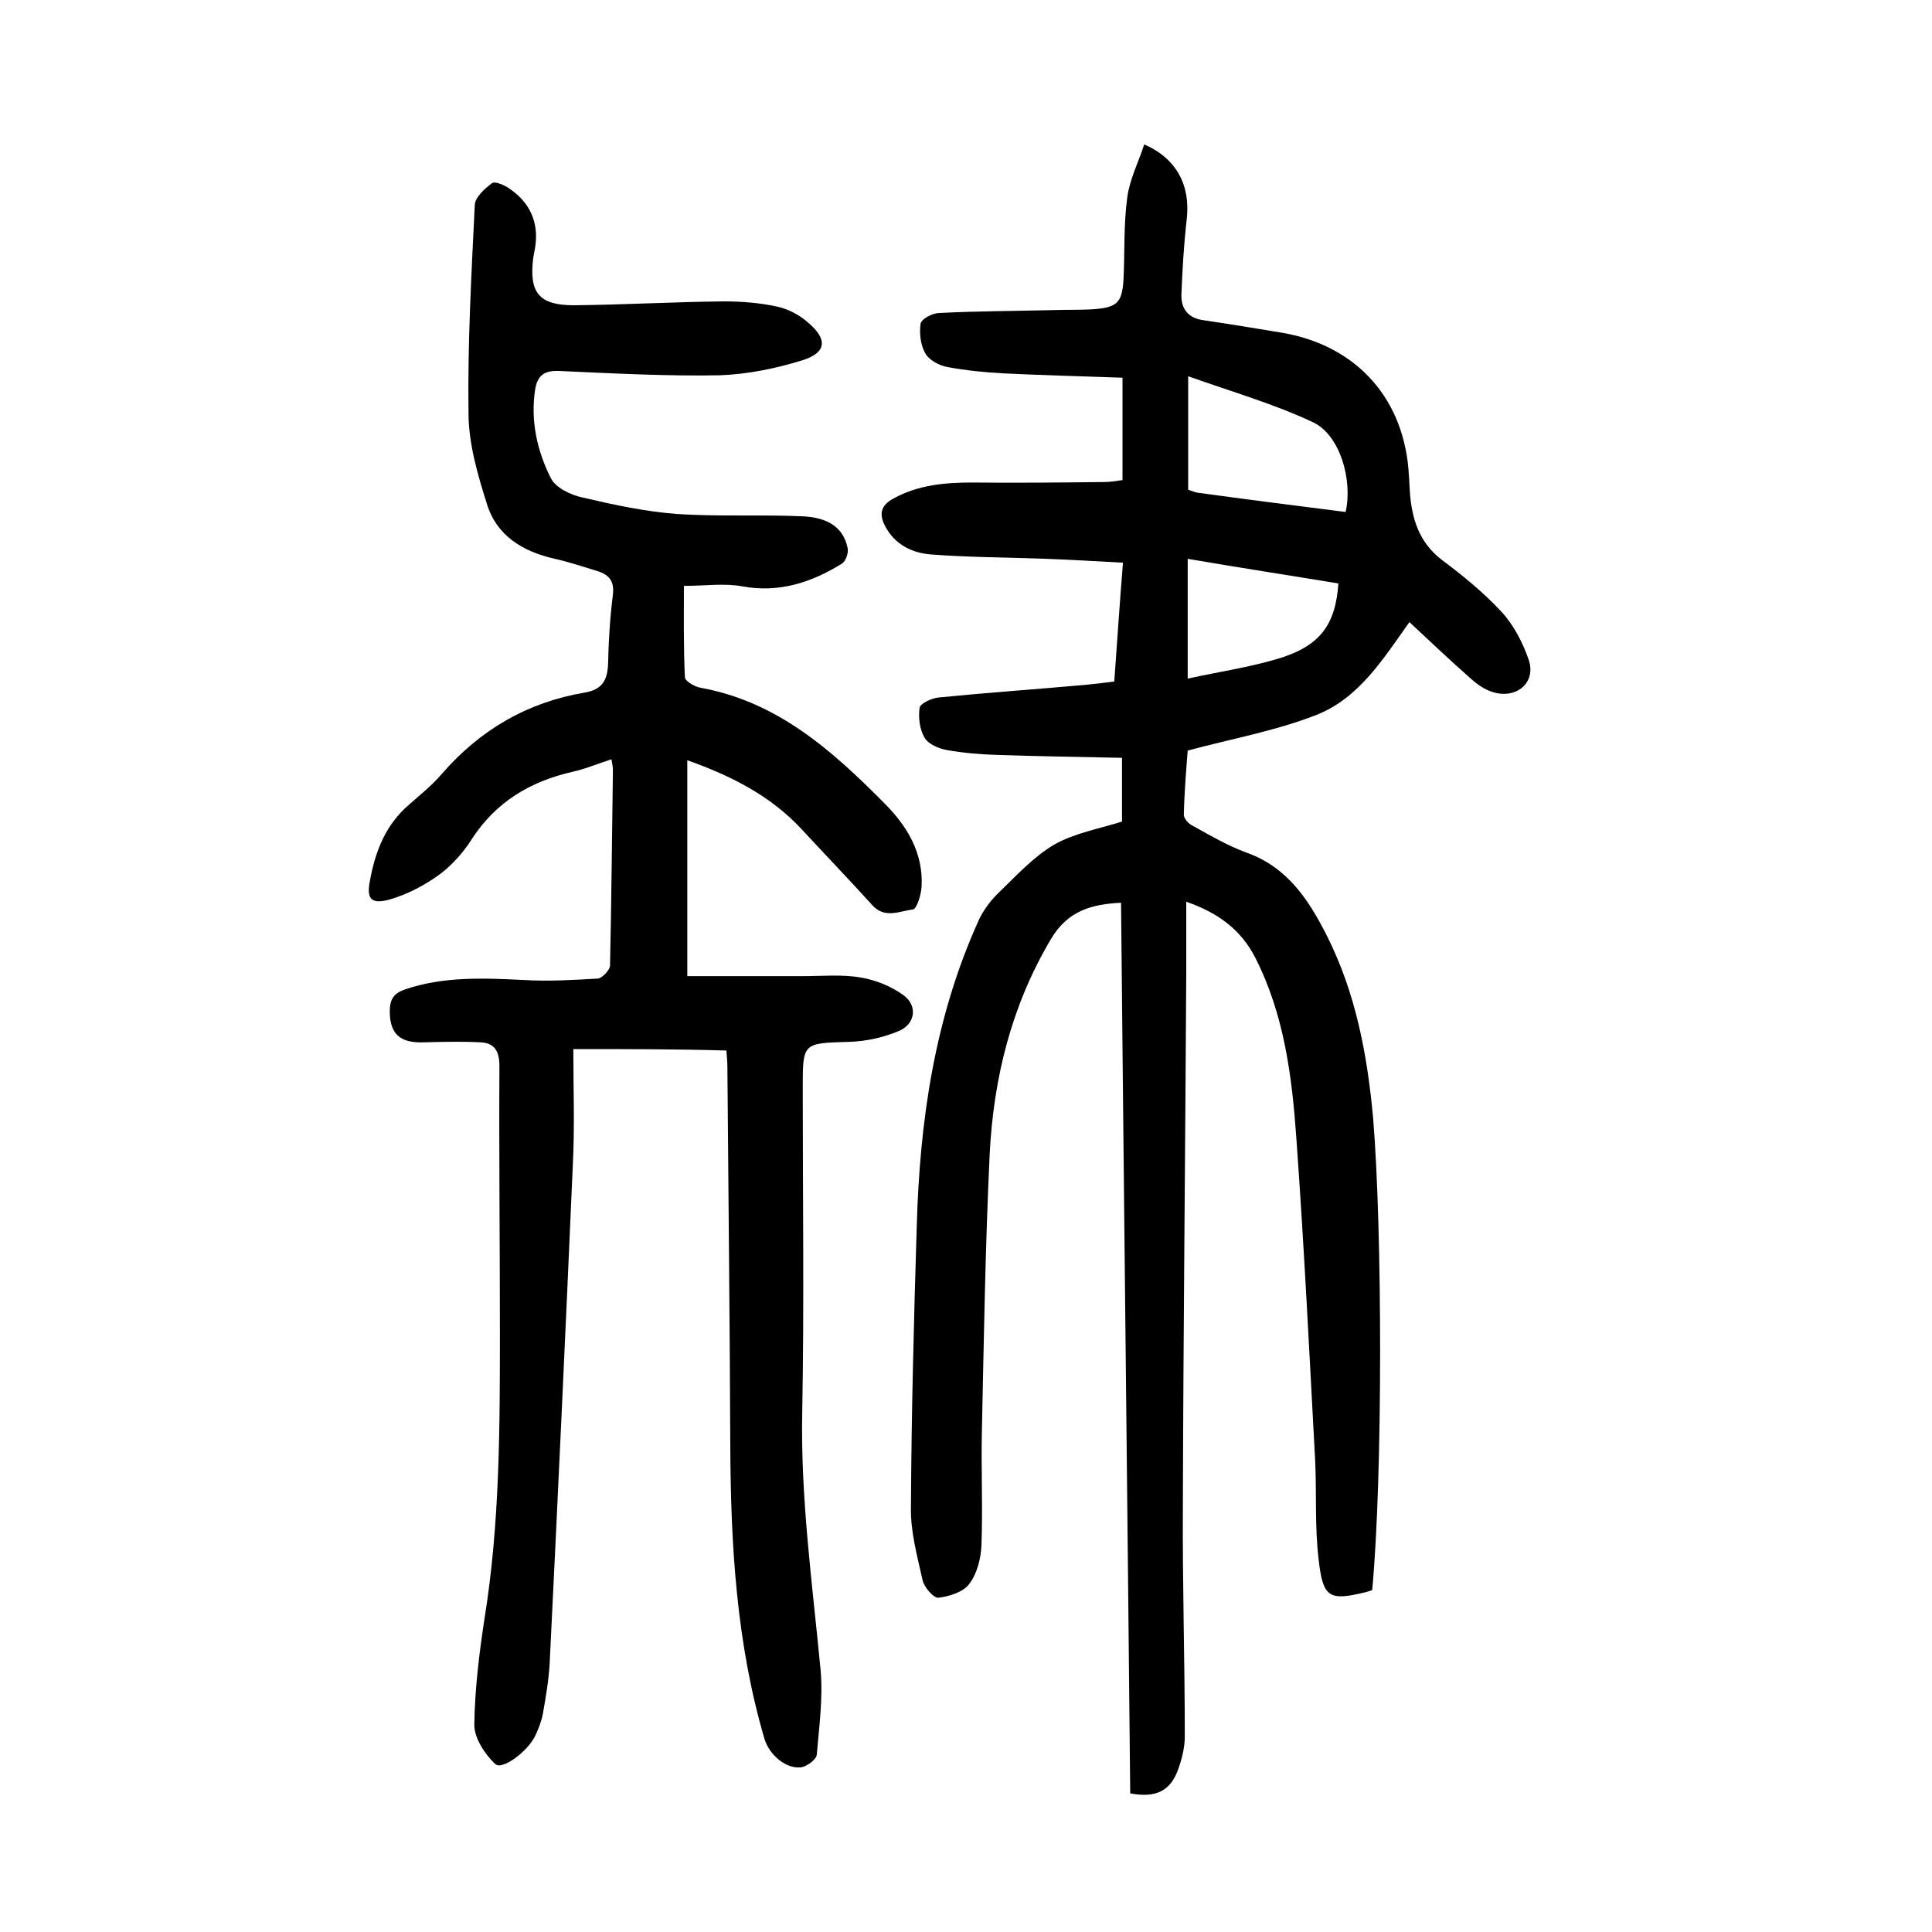
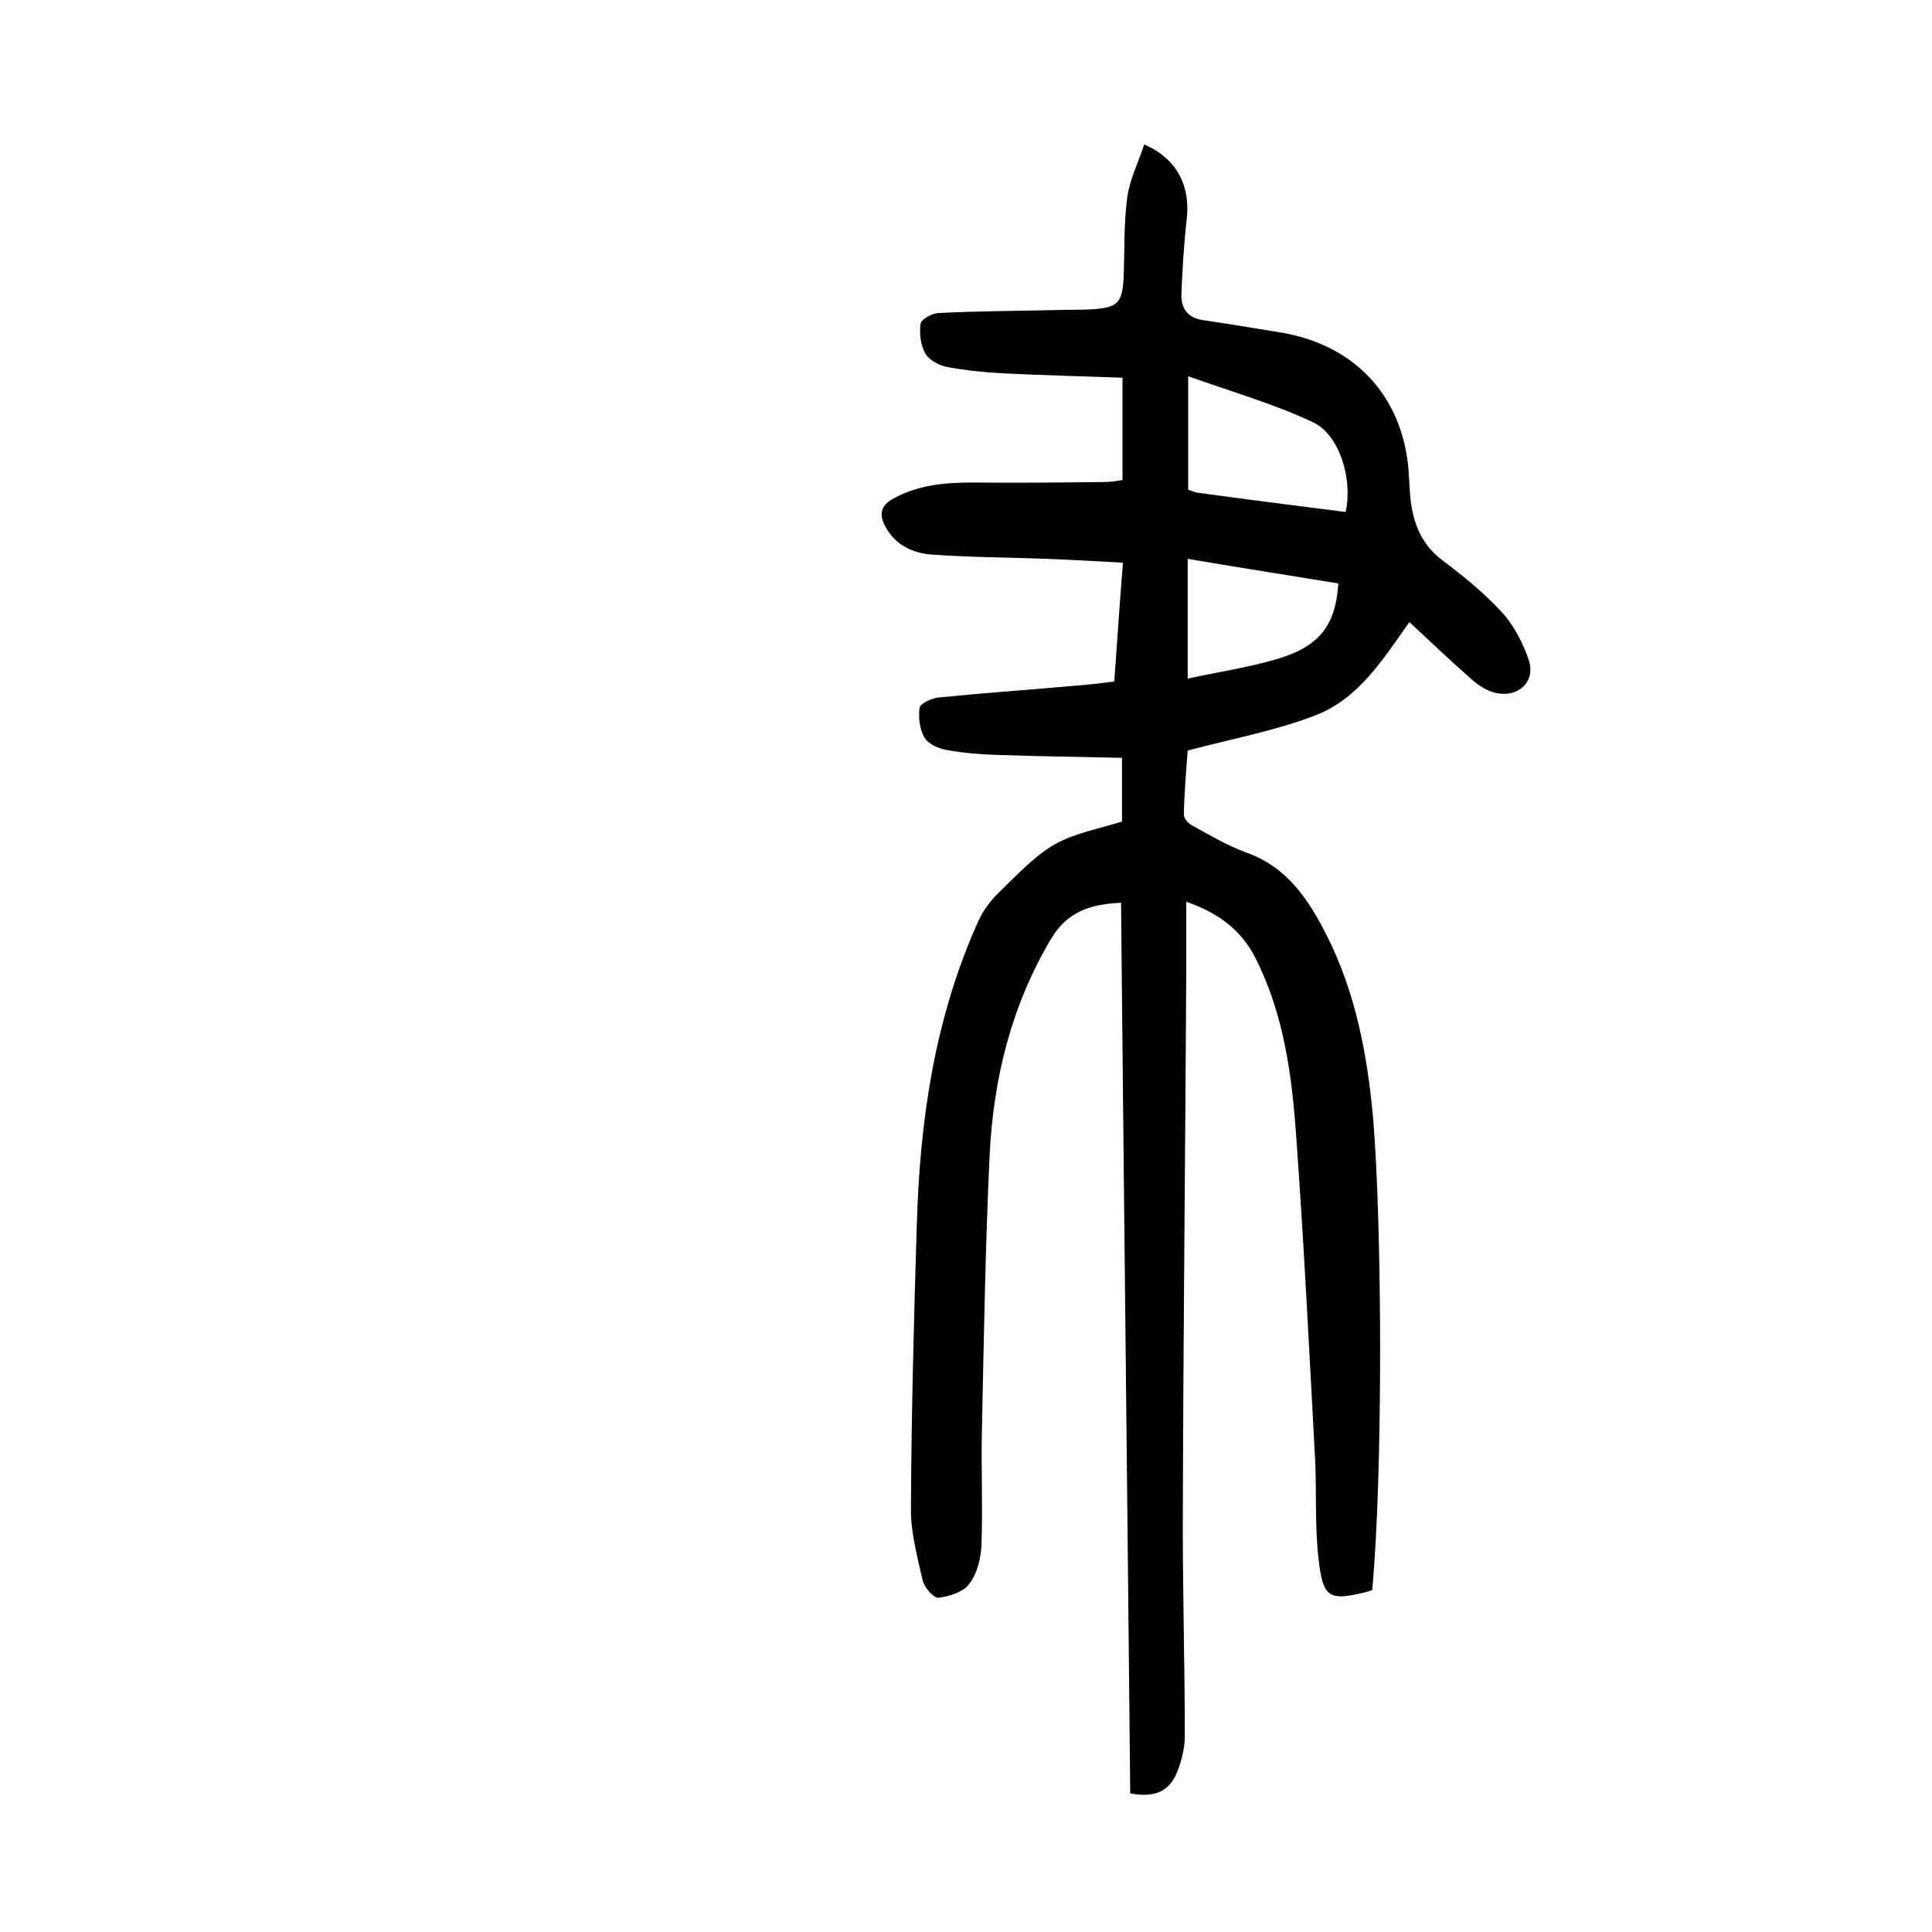
<svg xmlns="http://www.w3.org/2000/svg" version="1.1" id="zdic_1" x="0px" y="0px" viewBox="0 0 400 400" style="enable-background:new 0 0 400 400;" xml:space="preserve">
  <g>
    <path d="M284.1,329.2c-0.5,0.2-0.8,0.3-1.2,0.4c-7.7,1.9-9,1.3-9.9-6.8c-0.8-6.7-0.4-13.4-0.7-20.2c-1.2-22.3-2.3-44.6-3.9-66.9   c-0.9-12.8-2.5-25.6-8.5-37.4c-2.9-5.7-7.6-9.3-14.3-11.6c0,5.3,0,10.1,0,15c-0.2,36.7-0.6,73.5-0.7,110.2   c-0.1,15.9,0.4,31.7,0.4,47.6c0,2.3-0.6,4.7-1.4,6.9c-1.6,4.4-4.6,5.9-9.9,4.9c-0.6-61.3-1.3-122.8-1.9-184.4   c-6,0.3-11,1.6-14.5,7.5c-8.2,13.8-11.9,28.8-12.7,44.6c-0.9,19-1.2,38-1.6,56.9c-0.2,8,0.2,16-0.1,24c-0.1,2.7-0.9,5.9-2.5,8   c-1.2,1.7-4.1,2.6-6.4,2.9c-1,0.1-3-2.2-3.3-3.7c-1.1-4.9-2.5-10-2.4-15c0.1-19.4,0.6-38.7,1.2-58.1c0.6-21.9,3.7-43.3,12.8-63.4   c1-2.2,2.6-4.3,4.3-5.9c3.6-3.5,7.1-7.3,11.3-9.8c4.2-2.4,9.3-3.3,14.1-4.8c0-4.2,0-8.4,0-13.2c-8.7-0.2-17.3-0.3-25.8-0.6   c-3.5-0.1-7-0.4-10.4-1c-1.7-0.3-3.9-1.2-4.7-2.6c-1-1.7-1.3-4.2-1-6.2c0.2-0.9,2.6-2,4-2.1c10.1-1,20.2-1.7,30.2-2.6   c2-0.2,3.9-0.4,6.1-0.7c0.6-8.2,1.1-16.1,1.8-24.6c-5.4-0.3-10.6-0.6-15.8-0.8c-8-0.3-16-0.3-23.9-0.9c-3.9-0.3-7.5-2-9.5-5.8   c-1.3-2.4-1.1-4.3,1.7-5.8c5.1-2.8,10.6-3.3,16.3-3.3c9.1,0.1,18.2,0,27.3-0.1c1.2,0,2.4-0.2,3.8-0.4c0-7.1,0-13.9,0-21.2   c-8.3-0.3-16.5-0.5-24.7-0.9c-3.8-0.2-7.7-0.6-11.5-1.3c-1.7-0.3-3.8-1.4-4.6-2.8c-1-1.7-1.3-4.2-1-6.2c0.2-1,2.5-2.2,3.9-2.2   c7.8-0.4,15.7-0.4,23.6-0.6c2.9-0.1,5.8,0,8.6-0.2c4.6-0.4,5.6-1.4,5.9-6c0.3-5.7,0-11.5,0.8-17.2c0.5-3.7,2.3-7.2,3.5-10.9   c6.7,2.9,9.6,8.5,8.8,15.5c-0.6,5.2-0.9,10.4-1.1,15.6c-0.1,2.9,1.4,4.9,4.6,5.3c5.4,0.8,10.9,1.7,16.3,2.6   c15.6,2.7,25.4,13.9,26.2,29.6c0.1,1.1,0.1,2.2,0.2,3.4c0.4,5.5,1.9,10.4,6.6,14c4.4,3.3,8.7,6.8,12.4,10.8   c2.5,2.7,4.4,6.4,5.6,9.9c1.6,4.7-2.5,8.2-7.4,6.7c-1.7-0.5-3.4-1.7-4.7-2.9c-4.2-3.7-8.3-7.6-12.6-11.6   c-5.4,7.6-10.4,15.7-19.2,19.2c-8.4,3.3-17.4,4.9-26.7,7.4c-0.3,3.9-0.7,8.6-0.8,13.3c0,0.8,1,1.9,1.9,2.3c3.6,2,7.2,4.1,11,5.5   c8.5,3,12.9,9.7,16.7,17.2c6,11.9,8.4,24.7,9.6,37.9C286.2,254.8,286.3,305.6,284.1,329.2z M278.6,106c1.5-6.7-1.2-16-6.8-18.6   c-8.1-3.8-16.8-6.3-25.8-9.5c0,8.6,0,16.1,0,23.5c0.7,0.2,1.3,0.5,1.9,0.6C258.1,103.4,268.3,104.7,278.6,106z M245.9,140.5   c6.4-1.4,12.5-2.3,18.3-4c9-2.6,12.3-7,12.9-15.7c-10.3-1.7-20.7-3.3-31.2-5.1C245.9,124,245.9,131.8,245.9,140.5z" />
-     <path d="M118.7,217.2c0,8,0.3,15.9-0.1,23.9c-1.5,34.5-3.1,68.9-4.8,103.3c-0.2,3.5-0.8,7-1.4,10.4c-0.3,1.6-0.9,3.1-1.6,4.6   c-1.6,3.3-6.9,7.2-8.3,5.8c-2.1-2-4.3-5.3-4.3-8.1c0.1-7.3,1-14.7,2.1-21.9c3.2-19.8,3.2-39.8,3.2-59.8c0-18.2-0.2-36.5-0.1-54.7   c0-3.3-1.2-4.8-4-4.9c-3.8-0.2-7.7-0.1-11.6,0c-5.1,0.2-7.2-1.8-7.1-6.8c0.1-2.1,0.8-3.3,3-4.1c8.1-2.8,16.5-2.4,24.8-2   c5.1,0.3,10.2,0,15.3-0.3c0.9-0.1,2.5-1.8,2.5-2.7c0.3-13.5,0.4-27,0.6-40.5c0-0.5-0.1-1-0.3-2.2c-2.8,0.9-5.4,2-8.1,2.6   c-8.7,2-15.8,6.2-20.8,13.9c-1.7,2.7-4,5.3-6.5,7.2c-3.1,2.3-6.7,4.2-10.4,5.3c-3.9,1.1-5,0-4.2-3.9c1-5.5,2.9-10.8,7.2-14.9   c2.6-2.4,5.4-4.5,7.7-7.2c7.9-9.1,17.7-14.8,29.5-16.8c3.7-0.6,4.8-2.6,4.9-6.1c0.1-4.7,0.4-9.5,1-14.2c0.3-2.7-0.7-4-3-4.8   c-3-0.9-5.9-1.9-9-2.6c-6.7-1.5-12.1-4.8-14.1-11.4C98.9,98.3,97,91.8,97,85.5c-0.2-14.4,0.6-28.7,1.3-43.1   c0.1-1.6,2.1-3.4,3.6-4.5c0.6-0.4,2.5,0.4,3.5,1.1c4.3,2.9,6.2,7,5.4,12.2c-0.1,0.7-0.3,1.5-0.4,2.2c-0.9,7.2,1.2,9.8,8.4,9.8   c10.4-0.1,20.7-0.7,31.1-0.8c3.7,0,7.5,0.3,11.1,1.1c2.2,0.5,4.5,1.7,6.2,3.2c4.2,3.5,4,6.3-1.1,7.9c-5.5,1.7-11.4,2.9-17.1,3.1   c-11.1,0.2-22.2-0.4-33.3-0.9c-3-0.1-4.4,0.9-4.9,3.8c-1,6.5,0.4,12.8,3.3,18.5c1,1.9,4.1,3.4,6.5,3.9c6.4,1.5,12.9,2.9,19.4,3.4   c8.7,0.6,17.5,0.1,26.2,0.5c4.2,0.2,8.3,1.6,9.3,6.6c0.2,1-0.4,2.7-1.2,3.2c-6.3,3.9-13,6.1-20.6,4.7c-3.7-0.7-7.7-0.1-12.1-0.1   c0,6.3-0.1,12.6,0.2,18.9c0,0.8,2,2,3.3,2.2c15.9,2.9,27.2,13,38,23.9c4.7,4.7,8.1,10.3,7.7,17.3c-0.1,1.7-1,4.6-1.8,4.7   c-2.7,0.3-5.8,2-8.4-0.9c-4.9-5.4-9.9-10.6-14.8-15.9c-6.3-6.7-14.2-10.8-23.5-14.1c0,14.9,0,29.4,0,44.7c7.9,0,15.9,0,24,0   c4,0,8.1-0.4,12,0.3c3,0.5,6.2,1.8,8.7,3.6c3.1,2.2,2.5,6.1-1,7.5c-3.1,1.3-6.7,2.1-10.1,2.2c-9.7,0.3-9.7,0.1-9.7,9.6   c0,22.2,0.3,44.5-0.1,66.7c-0.4,18.1,2.1,35.9,3.8,53.8c0.5,5.8-0.3,11.7-0.8,17.5c-0.1,1-2,2.4-3.2,2.6c-3.2,0.4-6.6-2.6-7.6-5.8   c-5.8-19.7-7-40-7.1-60.4c-0.1-26.2-0.4-52.5-0.6-78.7c0-1-0.1-2-0.2-3.5C140.1,217.2,129.9,217.2,118.7,217.2z" />
  </g>
</svg>